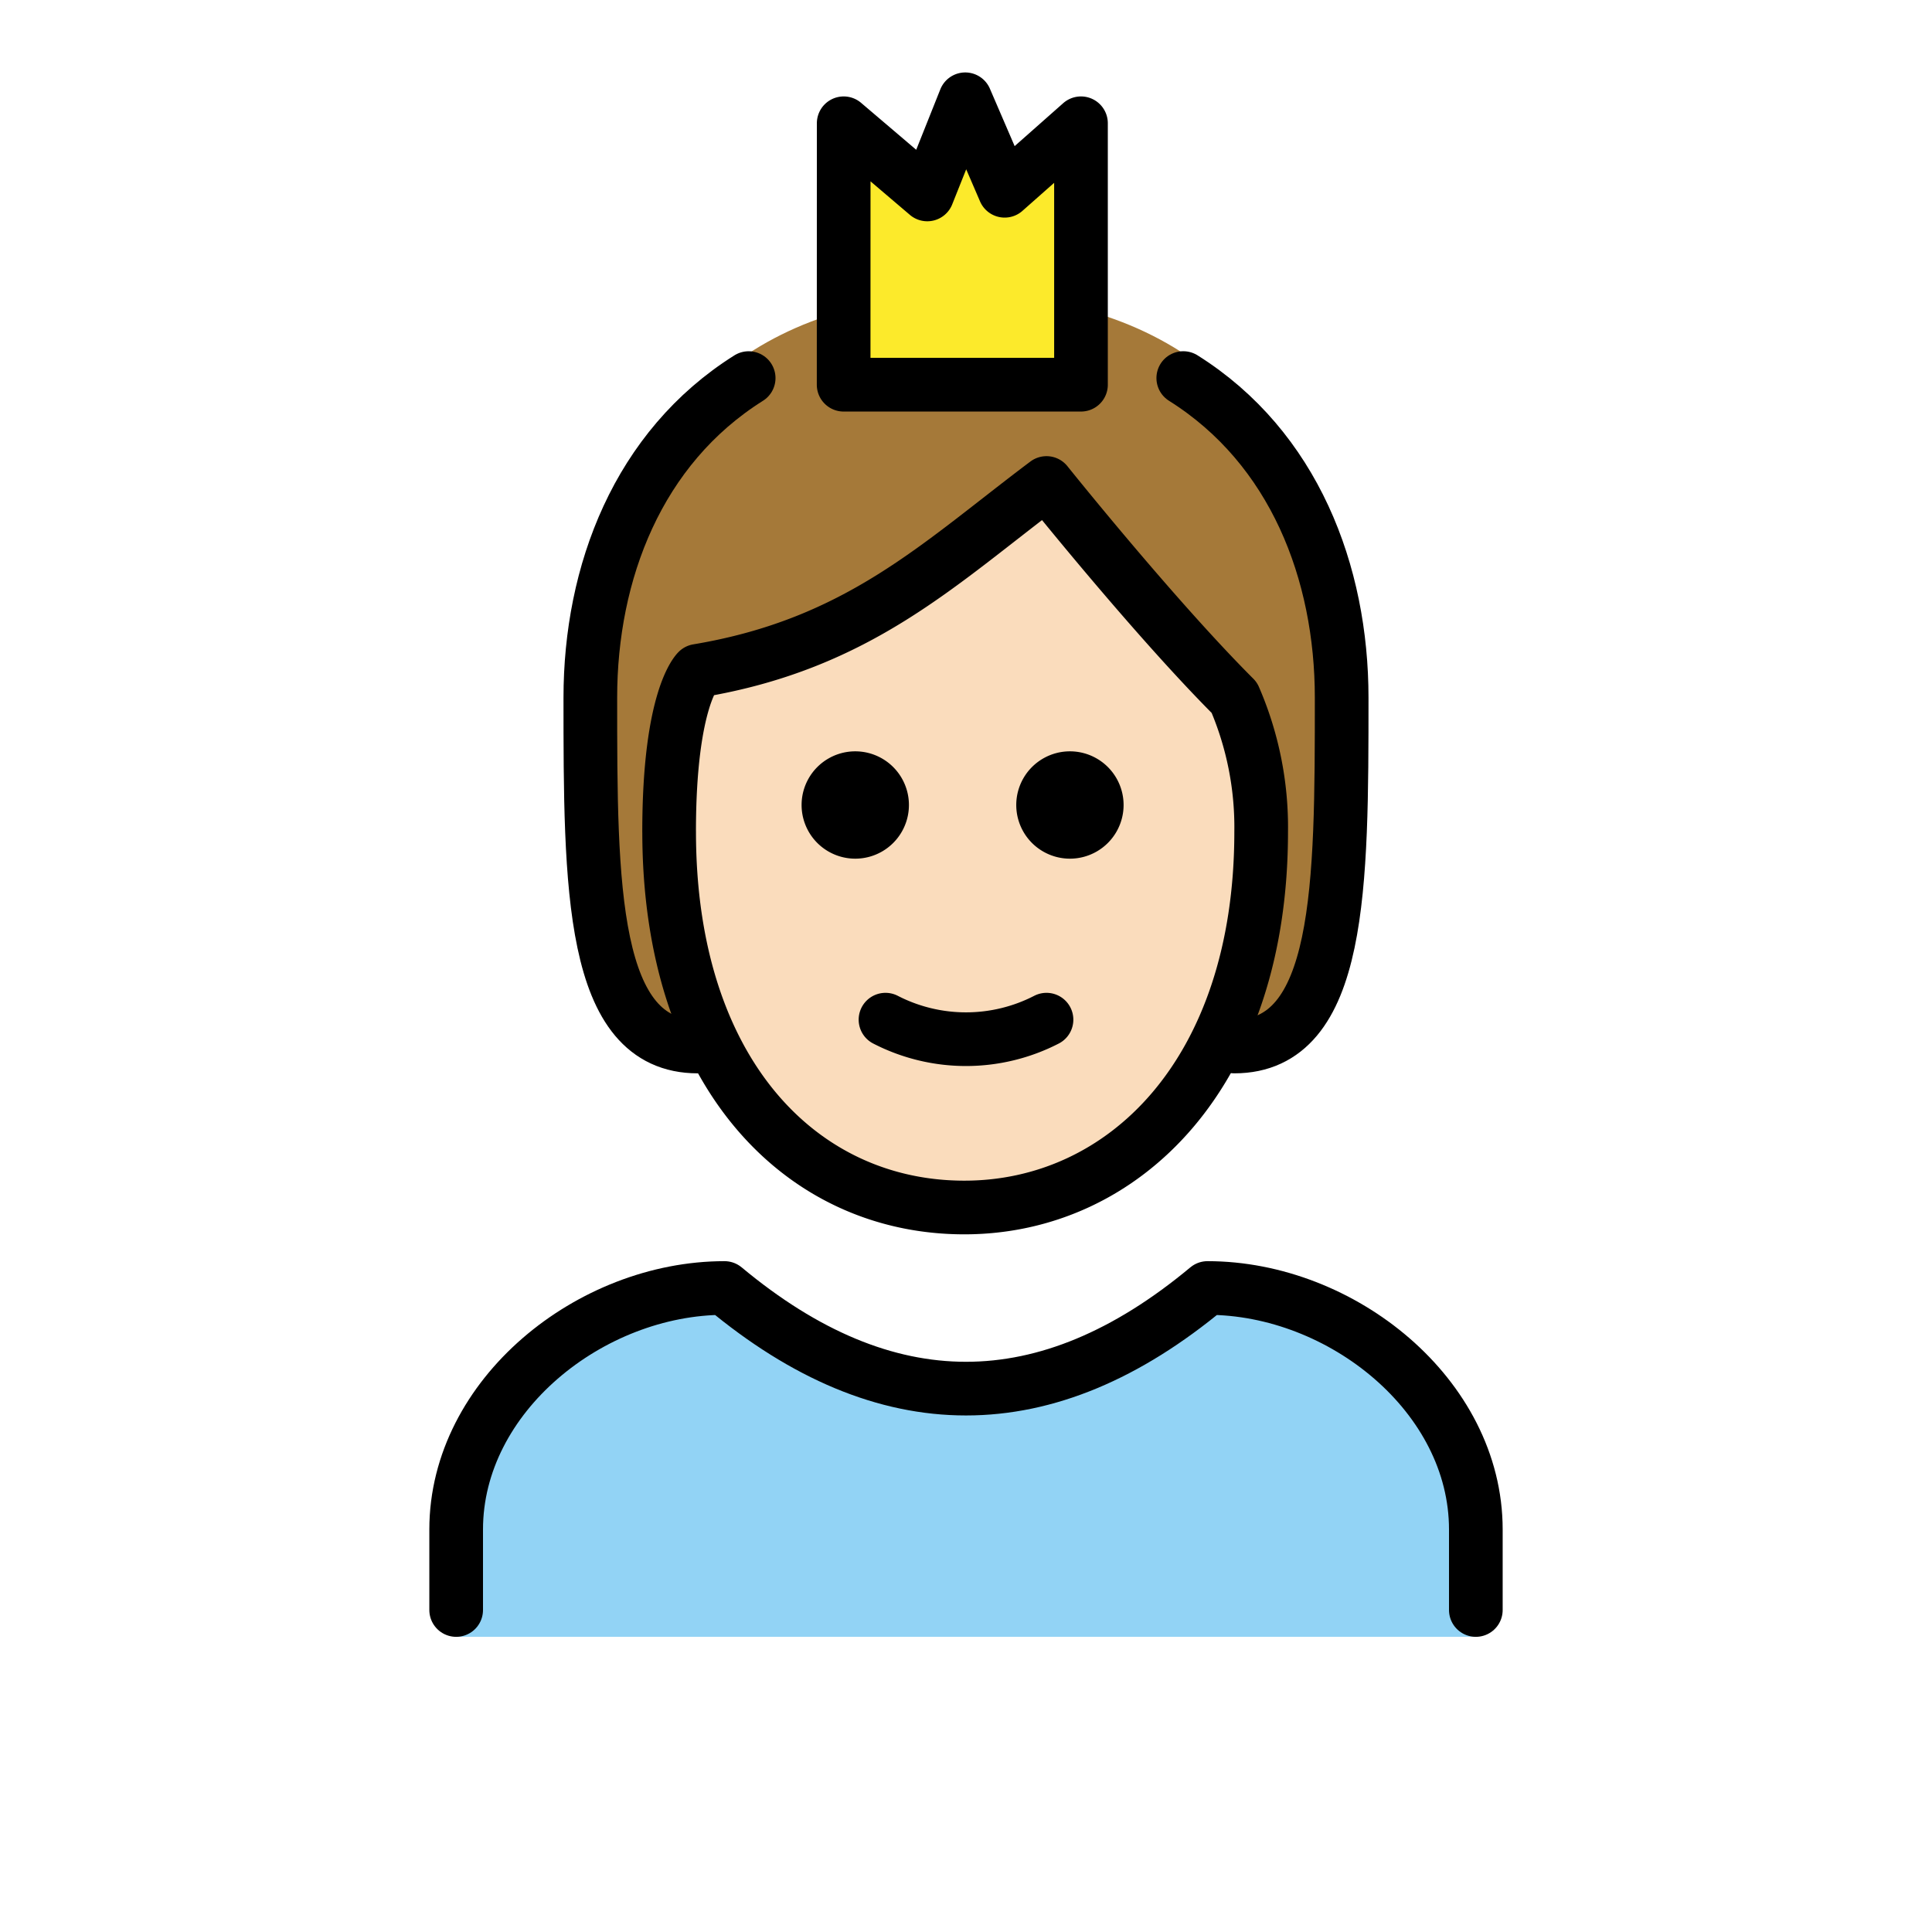
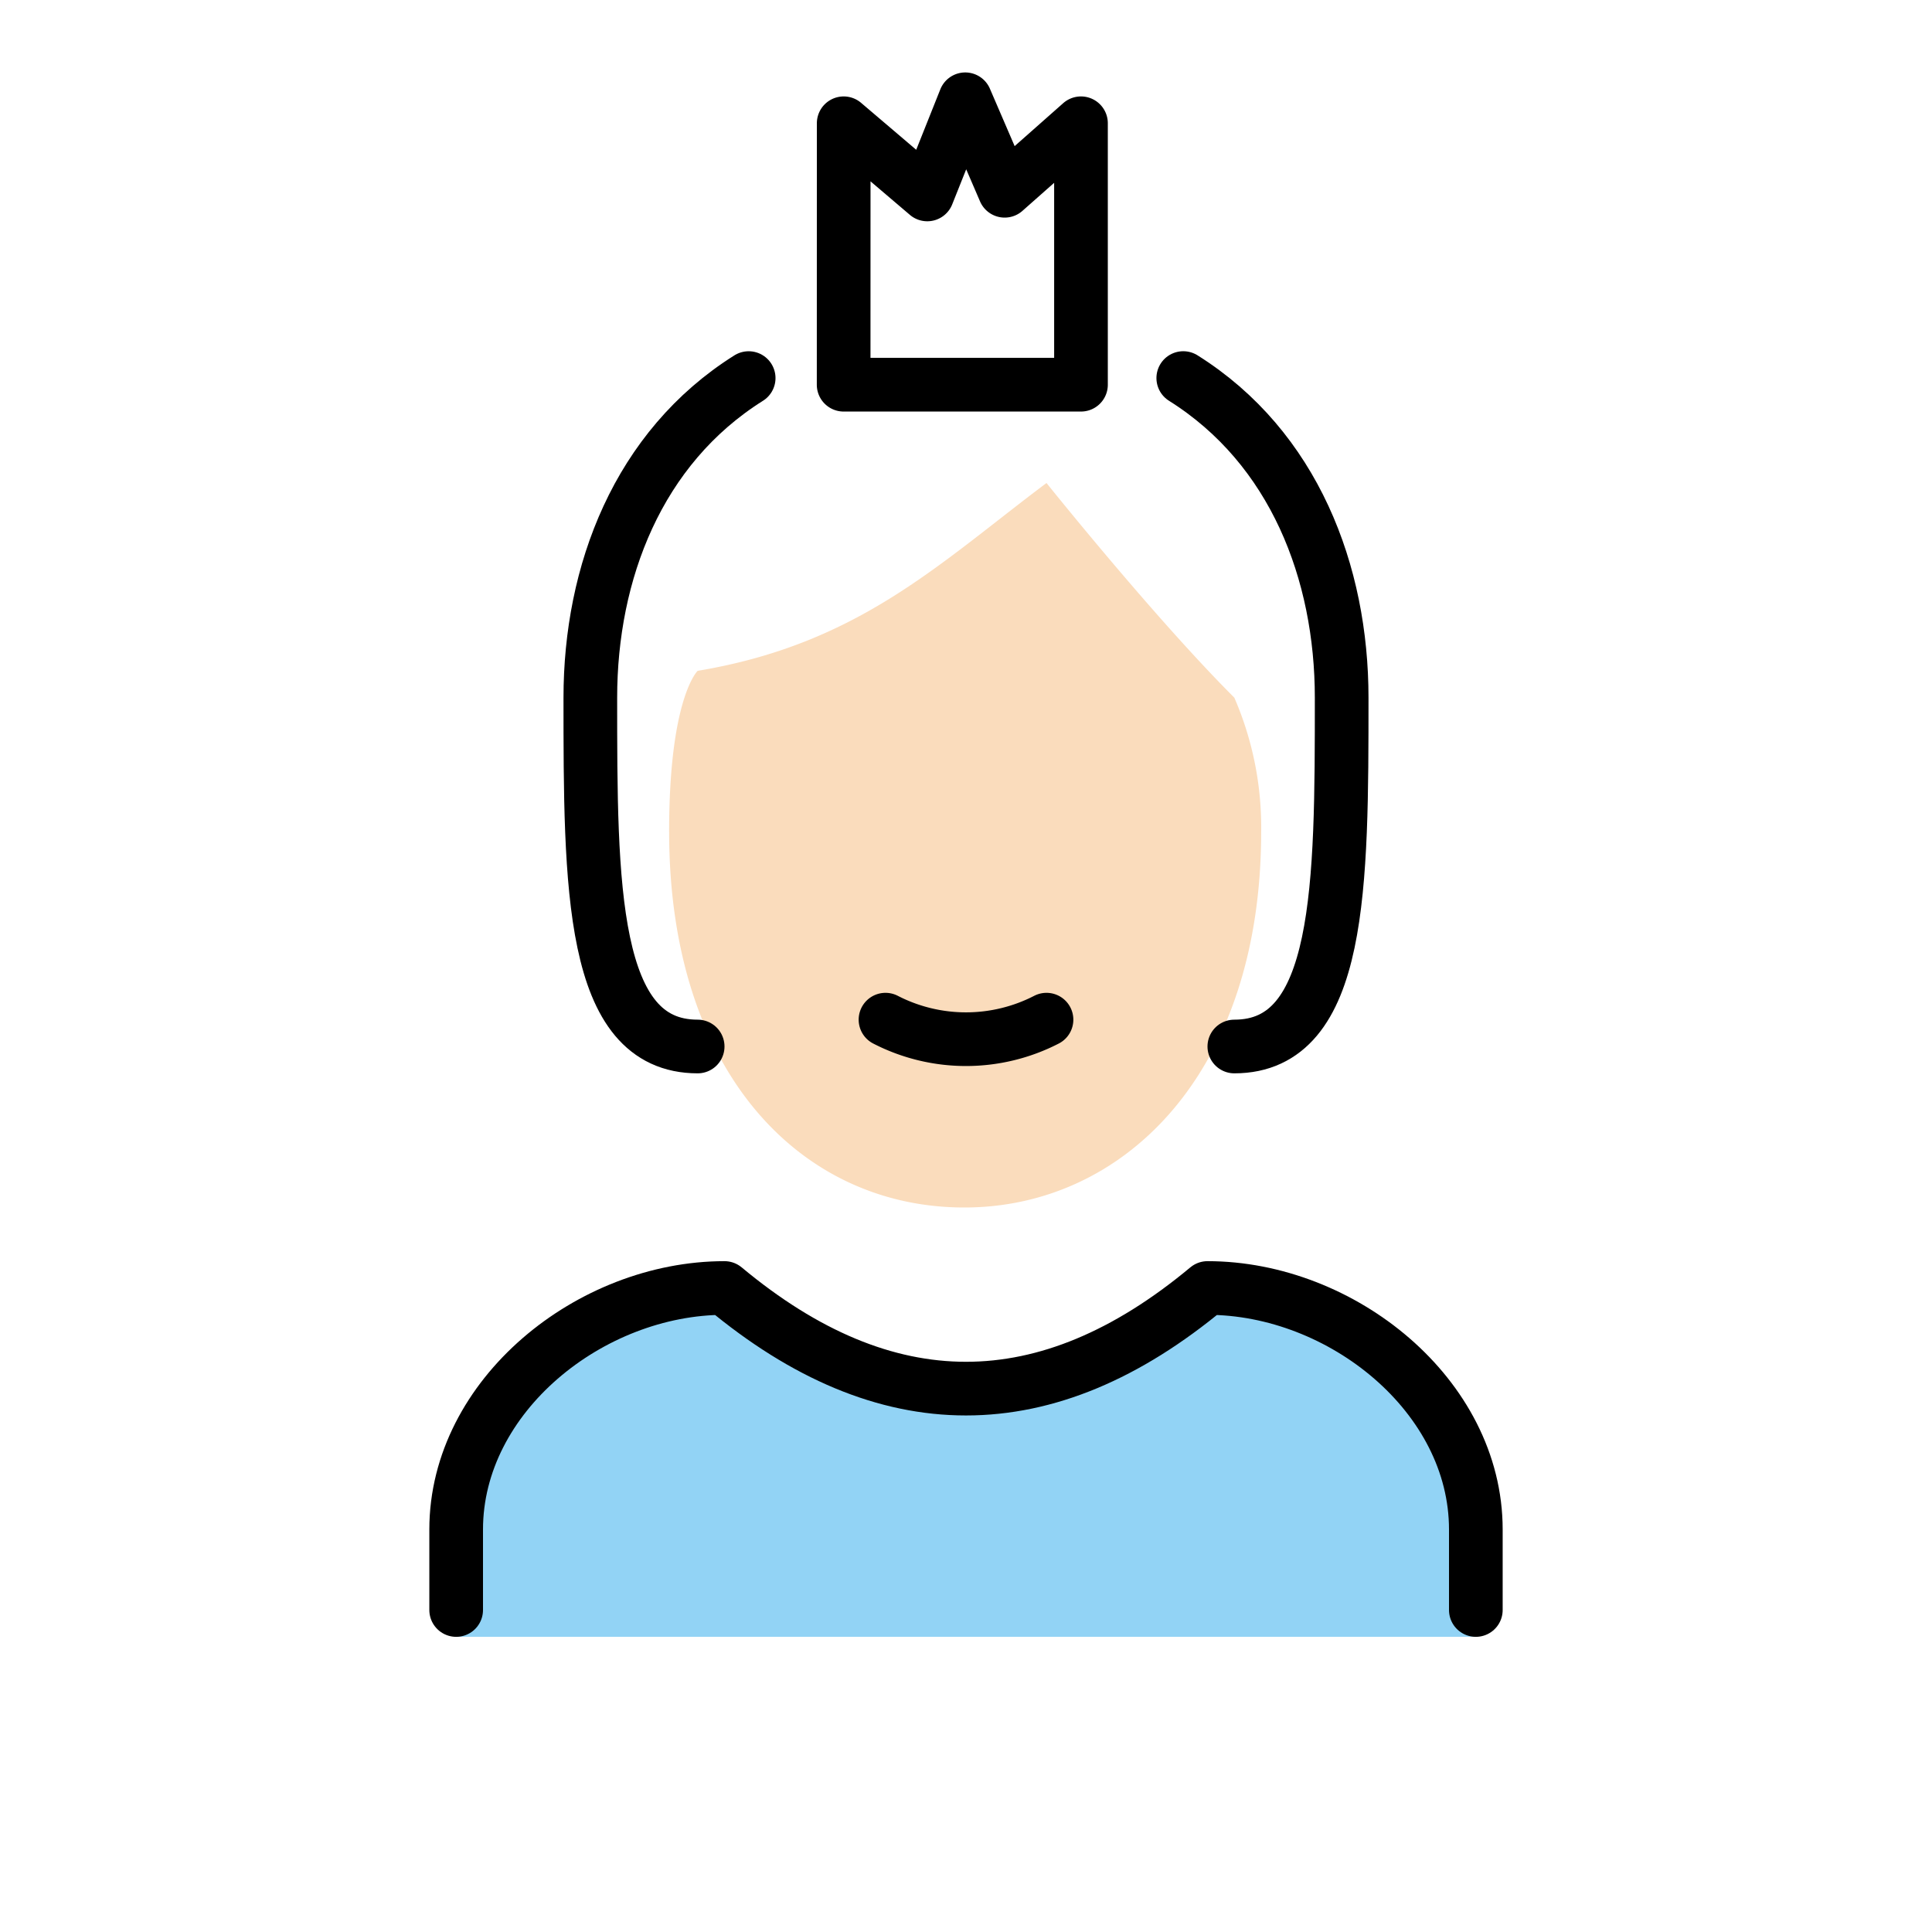
<svg xmlns="http://www.w3.org/2000/svg" width="800" height="800" viewBox="0 0 72 72">
-   <path fill="#fcea2b" d="m31.44 14.337l.002-9.743l3.115 2.652L35.972 3.7l1.469 3.409l2.844-2.515v9.743z" />
  <path fill="#92d3f5" d="M17 61v-4c0-4.994 5.008-9 10-9c6 5 12 5 18 0c4.994 0 10 4.006 10 9v4" />
  <path fill="#fadcbc" d="M24.937 31c0 9 4.936 14 11 14C41.872 45 47 40 47 31a12.137 12.137 0 0 0-1-5c-3-3-7-8-7-8c-4 3-7 6-13 7c0 0-1.064 1-1.064 6" />
-   <path fill="#a57939" d="M31.44 11.585C24.764 13.45 22 19.485 22 25.518C22 32.779 22 39 26 39l-.785-5.786l.552-7.739l8.43-4.007l5.252-2.971L46 26l.977 6L46 39c4 0 4-6.222 4-13.481c0-6.117-2.84-12.233-9.715-14.007v2.825H31.44z" />
  <path fill="none" stroke="#000" stroke-linecap="round" stroke-linejoin="round" stroke-width="2" d="M44.097 14.089C48.23 16.684 50 21.342 50 26c0 7 0 13-4 13m-20 0c-4 0-4-6-4-13c0-4.657 1.77-9.315 5.901-11.91M17 60v-3c0-4.994 5.008-9 10-9c6 5 12 5 18 0c4.994 0 10 4.006 10 9v3" />
-   <path d="M41.873 30a2 2 0 1 1-4 0a2 2 0 0 1 4 0m-8 0a2 2 0 1 1-4 0a2 2 0 0 1 4 0" />
-   <path fill="none" stroke="#000" stroke-linejoin="round" stroke-width="2" d="M24.937 31c0 9 4.936 14 11 14C41.872 45 47 40 47 31a12.137 12.137 0 0 0-1-5c-3-3-7-8-7-8c-4 3-7 6-13 7c0 0-1.064 1-1.064 6Z" />
  <path fill="none" stroke="#000" stroke-linecap="round" stroke-linejoin="round" stroke-width="2" d="M33 38a6.55 6.55 0 0 0 6 0m-7.56-23.663l.002-9.743l3.115 2.652L35.972 3.7l1.469 3.409l2.844-2.515v9.743z" />
</svg>